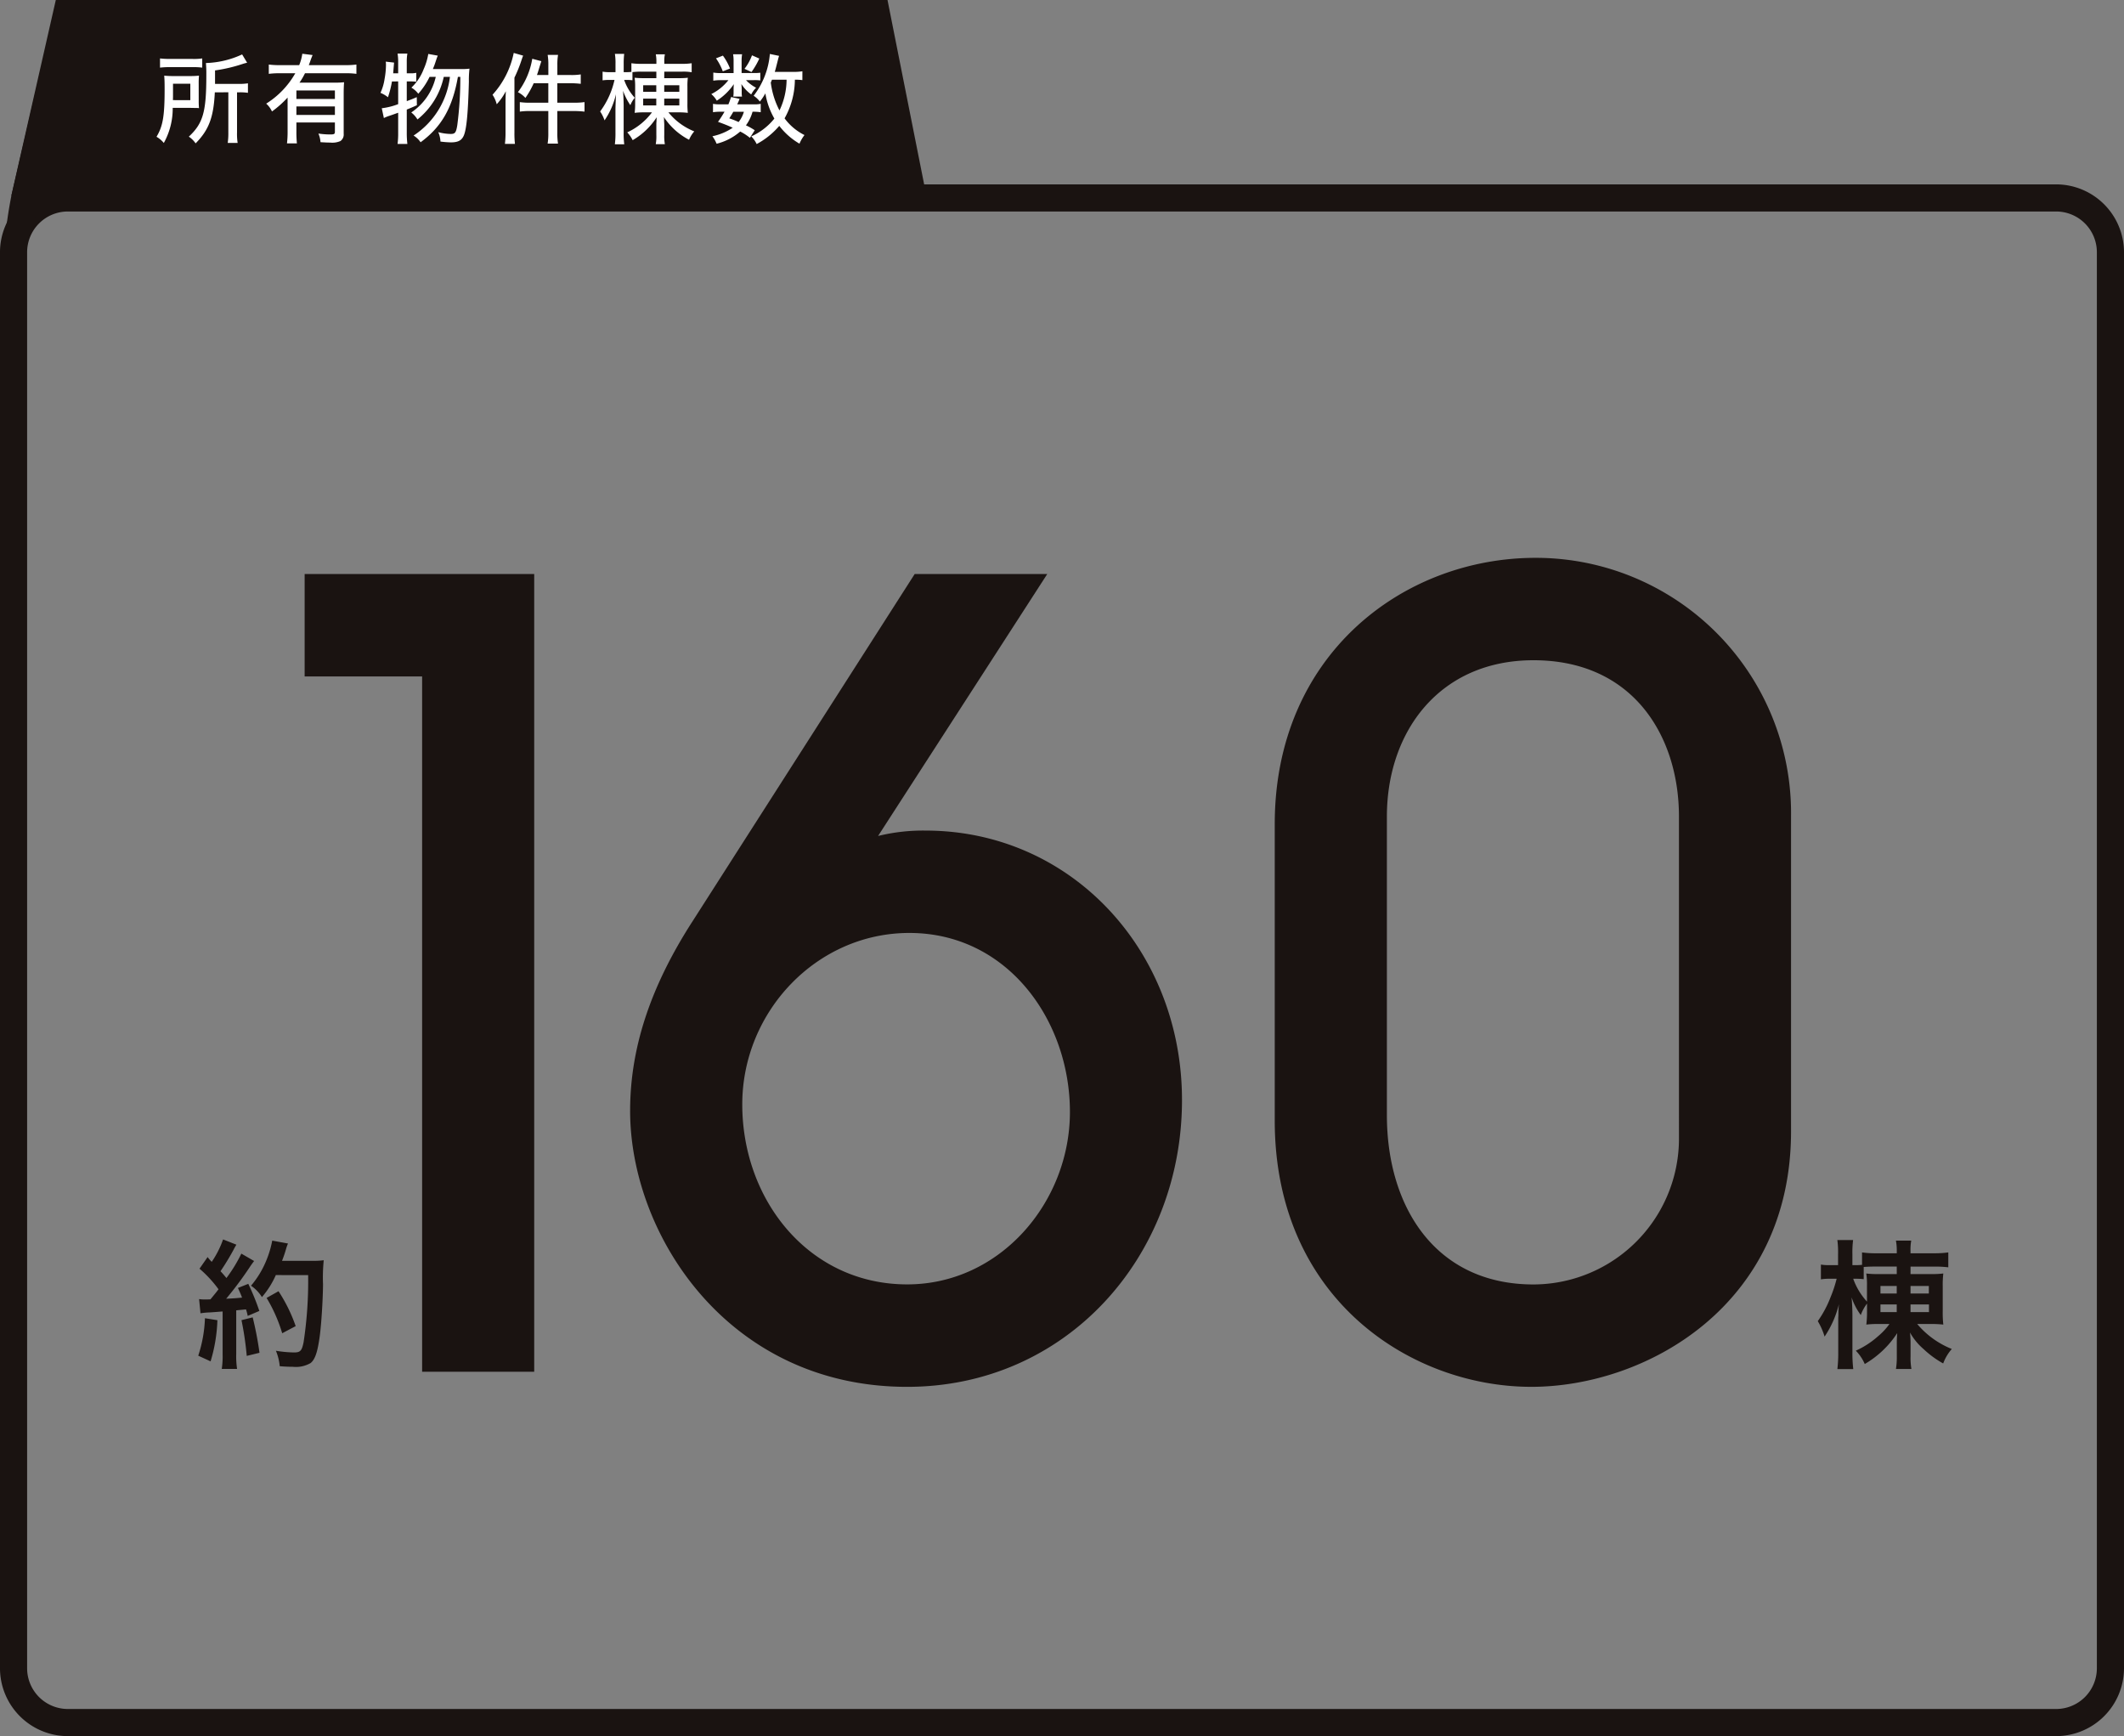
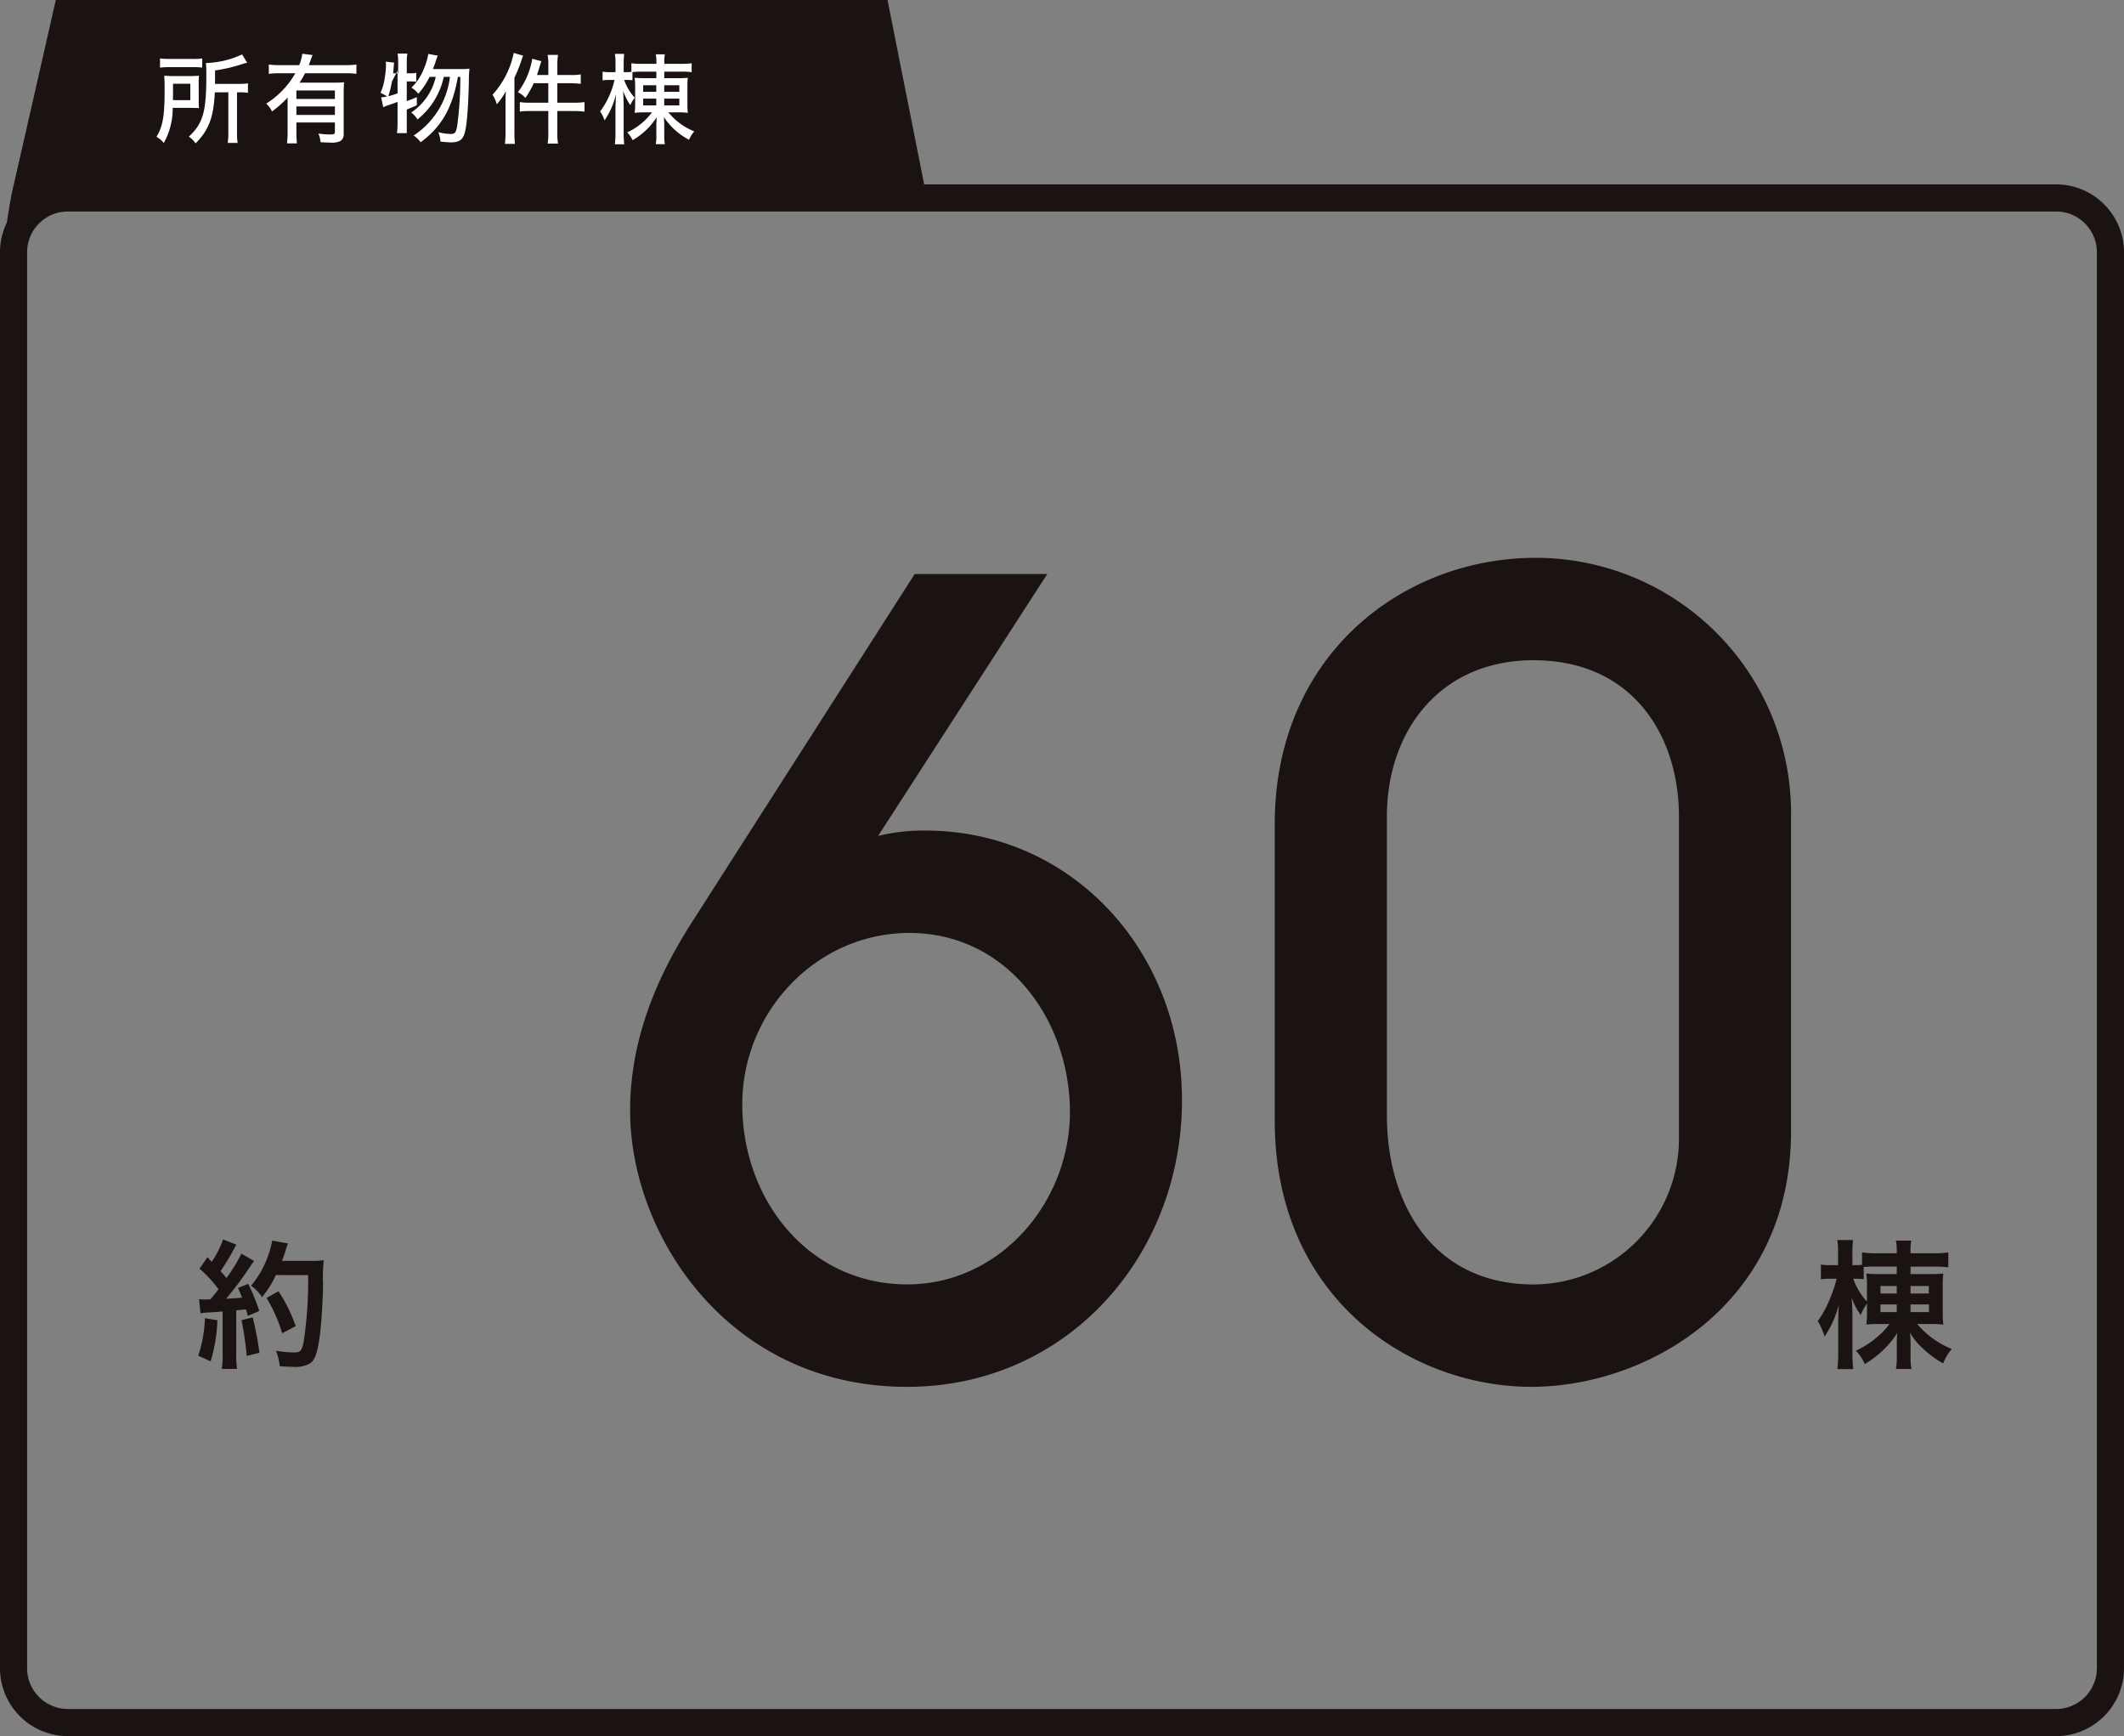
<svg xmlns="http://www.w3.org/2000/svg" width="221.925" height="181.37" viewBox="0 0 221.925 181.37">
  <rect x="0" y="0" width="221.925" height="181.37" fill="#808080" stroke="none" />
  <g transform="translate(-1026.206 -1633.15)">
    <g transform="translate(1046.92 1762.635)">
      <path d="M1463.422,514.146a16.493,16.493,0,0,1-.711,4.3l-1.289-.593a14.022,14.022,0,0,0,.7-3.914Zm-1.911-2.208a3.622,3.622,0,0,0,.622.044c.1,0,.237,0,.563-.015.5-.607.564-.682.844-1.052a12.536,12.536,0,0,0-1.986-2.15l.846-1.215a4.032,4.032,0,0,0,.43.5,9.9,9.9,0,0,0,1.186-2.342l1.393.549a5.778,5.778,0,0,0-.3.533,25.7,25.7,0,0,1-1.362,2.239c.251.266.414.459.621.711a15.4,15.4,0,0,0,1.557-2.549l1.334.771c-.134.178-.237.31-.475.667a37.4,37.4,0,0,1-2.446,3.276c.846-.045.9-.045,1.66-.119-.134-.37-.207-.518-.43-1.008l1.082-.43a24.627,24.627,0,0,1,1.155,2.831l-1.215.519a5.233,5.233,0,0,0-.179-.682c-.43.044-.769.073-1.021.1v4.565a8.831,8.831,0,0,0,.089,1.556h-1.6a8.831,8.831,0,0,0,.089-1.556v-4.447c-.622.045-1.082.089-1.379.1a8.108,8.108,0,0,0-.933.089Zm5.6,1.912a35.29,35.29,0,0,1,.711,3.7l-1.333.326a32.878,32.878,0,0,0-.549-3.735Zm2.416-4.418a9.048,9.048,0,0,1-1.453,2.3,3.906,3.906,0,0,0-1.141-1.187,9.806,9.806,0,0,0,1.7-2.89,10.22,10.22,0,0,0,.519-1.822l1.646.3a4.949,4.949,0,0,0-.208.593,12.466,12.466,0,0,1-.415,1.216h3.172a7.722,7.722,0,0,0,1.186-.06,18.145,18.145,0,0,0-.074,2.52c-.015,1.659-.178,4.194-.341,5.394-.222,1.66-.489,2.46-.963,2.831a3.071,3.071,0,0,1-1.854.386c-.385,0-.829-.016-1.364-.06a5.633,5.633,0,0,0-.4-1.615,12.4,12.4,0,0,0,1.9.178c.652,0,.814-.178.993-1.082a42.356,42.356,0,0,0,.474-7Zm.667,6.077a15.977,15.977,0,0,0-1.631-3.69l1.245-.7a16.33,16.33,0,0,1,1.793,3.646Z" transform="translate(-1461.422 -505.712)" fill="#1a1311" />
    </g>
    <g transform="translate(1216.133 1762.693)">
      <path d="M1632.954,509.326h2.15a9.544,9.544,0,0,0,1.276-.06,10.152,10.152,0,0,0-.061,1.349v2.609a10.827,10.827,0,0,0,.061,1.379,11.182,11.182,0,0,0-1.379-.06h-1.349a9.2,9.2,0,0,0,3.615,2.609,4.792,4.792,0,0,0-.9,1.511,10.166,10.166,0,0,1-2.061-1.511,6.361,6.361,0,0,1-1.407-1.72c.029.252.059.741.059,1.053v1.423a6.61,6.61,0,0,0,.09,1.333h-1.616a7.846,7.846,0,0,0,.089-1.318V516.5c0-.355.016-.667.045-1.008a10.147,10.147,0,0,1-3.394,3.231,4.574,4.574,0,0,0-.934-1.393,9.117,9.117,0,0,0,2.326-1.512,6.709,6.709,0,0,0,1.187-1.275h-1.127a9.884,9.884,0,0,0-1.288.06,10.731,10.731,0,0,0,.073-1.349v-.845a4.443,4.443,0,0,0-.652,1.2,6.713,6.713,0,0,1-.963-1.853c.06.607.089,1.318.089,1.971v3.735a14.114,14.114,0,0,0,.089,1.793h-1.66a14.579,14.579,0,0,0,.089-1.793v-3.468c0-.147.016-.3.016-.43a9.173,9.173,0,0,1,.059-1.1,10.622,10.622,0,0,1-1.5,3.394,7.1,7.1,0,0,0-.712-1.615,11.208,11.208,0,0,0,1.334-2.5,13.461,13.461,0,0,0,.638-1.927h-.683a5.466,5.466,0,0,0-.963.06v-1.542a5.255,5.255,0,0,0,.963.06h.83v-1.126a9.532,9.532,0,0,0-.074-1.5h1.646a10.155,10.155,0,0,0-.074,1.5v1.126h.4c.252,0,.414-.015.607-.03v-1.3a10.164,10.164,0,0,0,1.512.089h2.118v-.223a5.612,5.612,0,0,0-.089-1.1h1.6a5.1,5.1,0,0,0-.075,1.1v.223h2.446a10.38,10.38,0,0,0,1.5-.089v1.557a11.046,11.046,0,0,0-1.483-.074h-2.461Zm-3.572-.785c-.577,0-.933.015-1.319.044v1.276a5.876,5.876,0,0,0-.772-.045h-.325a6.991,6.991,0,0,0,1.438,2.386v-1.615a8.1,8.1,0,0,0-.073-1.319,10.922,10.922,0,0,0,1.348.06h1.837v-.785Zm.431,2.031v.785h1.7v-.785Zm0,1.926v.8h1.7v-.8Zm3.141-1.141h1.913v-.785h-1.913Zm0,1.942h1.927v-.8h-1.927Z" transform="translate(-1623.261 -505.769)" fill="#1a1311" />
    </g>
    <g transform="translate(1058.036 1691.426)">
-       <path d="M1484.33,522.561v-72.64h-12.275v-10.7h23.986v83.338Z" transform="translate(-1472.055 -437.533)" fill="#1a1311" />
      <path d="M1530.489,466.589a19.71,19.71,0,0,1,4.954-.563c15.2,0,26.8,12.5,26.8,28.155,0,16.33-12.049,29.957-28.717,29.957-18.7,0-28.945-15.879-28.945-28.831,0-6.42,2.028-12.839,6.533-19.821l23.2-36.263h13.852Zm20.045,28.832c0-9.573-6.533-18.7-16.779-18.7-9.686,0-17.457,8.221-17.457,17.907,0,10.023,6.982,18.807,17.232,18.807C1543.214,513.439,1550.534,504.879,1550.534,495.42Z" transform="translate(-1470.573 -437.533)" fill="#1a1311" />
      <path d="M1622.943,497.521c0,18.244-15.2,26.69-27.14,26.69-12.5,0-26.805-9.123-26.805-27.817V465.423c0-17.681,13.4-27.816,27.255-27.816a26.676,26.676,0,0,1,26.69,27.028Zm-11.711-32.886c0-8.333-4.73-16.33-15.2-16.33-9.8,0-15.316,7.433-15.316,16.33v31.2c0,9.572,5.069,17.681,15.316,17.681a15.243,15.243,0,0,0,15.2-15.428Z" transform="translate(-1467.637 -437.607)" fill="#1a1311" />
    </g>
    <path d="M5.669-1.417H213.421a7.1,7.1,0,0,1,7.087,7.087V153.605a7.1,7.1,0,0,1-7.087,7.087H5.669a7.1,7.1,0,0,1-7.087-7.087V5.669A7.1,7.1,0,0,1,5.669-1.417ZM213.421,157.857a4.257,4.257,0,0,0,4.252-4.252V5.669a4.257,4.257,0,0,0-4.252-4.252H5.669A4.257,4.257,0,0,0,1.417,5.669V153.605a4.257,4.257,0,0,0,4.252,4.252Z" transform="translate(1027.623 1653.828)" fill="#1a1311" />
    <path d="M1534.291,397.117h-86.9l-4.647,20.447h95.611Z" transform="translate(-415.354 1236.033)" fill="#1a1311" />
    <path d="M1445.8,404.228l-3.02,13.012a47.774,47.774,0,0,0-.7,4.879c0,1.162.464,4.414.464,4.414s2.324-7.667,3.718-8.365,75.977-.232,75.977-.232l-1.858-9.294Z" transform="translate(-415.385 1236.357)" fill="#1a1311" />
    <g transform="translate(1042.559 1638.68)">
      <path d="M1461.661,407.373a7.555,7.555,0,0,0,.03.795,2.043,2.043,0,0,0-.281-.021h-.209l-.481-.01h-1.776a7.407,7.407,0,0,1-.93,3.668,2.752,2.752,0,0,0-.763-.647c.669-1.108.847-2.174.847-4.964,0-.774-.011-1.024-.042-1.421a9.933,9.933,0,0,0,1.076.042h1.557a8.982,8.982,0,0,0,1-.042,8.492,8.492,0,0,0-.03.867Zm-4.044-4.4a8.739,8.739,0,0,0,1.055.052h2.31a6.093,6.093,0,0,0,1.046-.052v.961a7.081,7.081,0,0,0-1.014-.052h-2.382a8.461,8.461,0,0,0-1.014.052Zm3.166,4.357v-1.714h-1.808v.878c0,.491,0,.553-.01.835Zm2.56-.814c-.125,2.6-.616,3.919-2.006,5.329a2.657,2.657,0,0,0-.71-.7c1.494-1.4,1.829-2.58,1.829-6.426a12.464,12.464,0,0,0-.042-1.265,9.611,9.611,0,0,0,3.783-.9l.523.868a4.513,4.513,0,0,0-.46.124,16.2,16.2,0,0,1-2.894.68v1.41h2.466a5.853,5.853,0,0,0,.972-.063v.993a5.527,5.527,0,0,0-.91-.052h-.23v4.2a6.01,6.01,0,0,0,.064,1.086h-1.036a7.146,7.146,0,0,0,.064-1.1v-4.19Z" transform="translate(-1457.251 -402.399)" fill="#fff" />
      <path d="M1470.448,407.064a10.534,10.534,0,0,1-1.631,1.452,2.432,2.432,0,0,0-.605-.816,8.965,8.965,0,0,0,3.041-3.176h-1.578a8.946,8.946,0,0,0-1.191.063v-.972a8.942,8.942,0,0,0,1.191.063h1.986a4.99,4.99,0,0,0,.324-1.191l1.076.136c-.052.125-.094.219-.219.565-.064.2-.106.3-.178.49h3.813a8.45,8.45,0,0,0,1.161-.063v.972a7.938,7.938,0,0,0-1.161-.063h-4.211a7.373,7.373,0,0,1-.575.982h3.574a9.2,9.2,0,0,0,1.086-.042c-.02.23-.042.648-.042,1.182v4.2a.829.829,0,0,1-.344.763,2.111,2.111,0,0,1-1.065.157c-.294,0-.523-.011-1.014-.042a2.694,2.694,0,0,0-.219-.9,8.313,8.313,0,0,0,1.212.094c.45,0,.512-.042.512-.3v-.952h-4.023v.952a11.893,11.893,0,0,0,.053,1.233h-1.036a10.293,10.293,0,0,0,.064-1.243Zm4.943-.742h-4.023v.888h4.023Zm-4.023,1.672v.888h4.023v-.888Z" transform="translate(-1456.752 -402.402)" fill="#fff" />
-       <path d="M1480.832,405.381a10.435,10.435,0,0,1-.418,1.651,3.075,3.075,0,0,0-.783-.459,5.257,5.257,0,0,0,.428-1.442,8.433,8.433,0,0,0,.147-1.443,2.484,2.484,0,0,0-.022-.376l.868.1c-.073.857-.073.92-.094,1.119h.523v-1.212a5.268,5.268,0,0,0-.063-.847h1.025a4.819,4.819,0,0,0-.064.847v1.212h.345a2.475,2.475,0,0,0,.648-.052v.931a6.117,6.117,0,0,0-.648-.032h-.345v2.06c.429-.157.575-.21,1.046-.418l.01.846c-.481.22-.659.293-1.056.45v2.467a9.64,9.64,0,0,0,.064,1.128h-1.025a8.357,8.357,0,0,0,.063-1.128v-2.132c-.512.178-.512.187-.961.335a3.861,3.861,0,0,0-.533.219l-.22-1.024a7.082,7.082,0,0,0,1.714-.429v-2.372Zm5.413-.48a7.791,7.791,0,0,1-2.749,4.451,2.727,2.727,0,0,0-.647-.731,6.084,6.084,0,0,0,2.56-3.72h-.647a7.505,7.505,0,0,1-1.181,1.766,2.371,2.371,0,0,0-.72-.638,5.236,5.236,0,0,0,1.285-1.933,6.437,6.437,0,0,0,.481-1.588l.993.178c-.052.125-.084.209-.094.23l-.209.626c-.063.188-.115.3-.21.544h2.968a5.475,5.475,0,0,0,.857-.042,10.154,10.154,0,0,0-.063,1.358c-.084,3.24-.24,4.933-.523,5.612-.22.523-.595.732-1.358.732a10.35,10.35,0,0,1-1.088-.084,2.777,2.777,0,0,0-.23-.982,5.333,5.333,0,0,0,1.3.187c.459,0,.565-.145.69-.93a37.837,37.837,0,0,0,.314-5.036h-.252c-.565,3.218-1.7,5.225-3.9,6.834a2.344,2.344,0,0,0-.732-.7,8.528,8.528,0,0,0,3.8-6.134Z" transform="translate(-1456.231 -402.403)" fill="#fff" />
+       <path d="M1480.832,405.381a10.435,10.435,0,0,1-.418,1.651,3.075,3.075,0,0,0-.783-.459,5.257,5.257,0,0,0,.428-1.442,8.433,8.433,0,0,0,.147-1.443,2.484,2.484,0,0,0-.022-.376l.868.1c-.073.857-.073.92-.094,1.119h.523v-1.212a5.268,5.268,0,0,0-.063-.847h1.025a4.819,4.819,0,0,0-.064.847v1.212h.345a2.475,2.475,0,0,0,.648-.052v.931a6.117,6.117,0,0,0-.648-.032h-.345v2.06c.429-.157.575-.21,1.046-.418l.01.846c-.481.22-.659.293-1.056.45v2.467h-1.025a8.357,8.357,0,0,0,.063-1.128v-2.132c-.512.178-.512.187-.961.335a3.861,3.861,0,0,0-.533.219l-.22-1.024a7.082,7.082,0,0,0,1.714-.429v-2.372Zm5.413-.48a7.791,7.791,0,0,1-2.749,4.451,2.727,2.727,0,0,0-.647-.731,6.084,6.084,0,0,0,2.56-3.72h-.647a7.505,7.505,0,0,1-1.181,1.766,2.371,2.371,0,0,0-.72-.638,5.236,5.236,0,0,0,1.285-1.933,6.437,6.437,0,0,0,.481-1.588l.993.178c-.052.125-.084.209-.094.23l-.209.626c-.063.188-.115.3-.21.544h2.968a5.475,5.475,0,0,0,.857-.042,10.154,10.154,0,0,0-.063,1.358c-.084,3.24-.24,4.933-.523,5.612-.22.523-.595.732-1.358.732a10.35,10.35,0,0,1-1.088-.084,2.777,2.777,0,0,0-.23-.982,5.333,5.333,0,0,0,1.3.187c.459,0,.565-.145.69-.93a37.837,37.837,0,0,0,.314-5.036h-.252c-.565,3.218-1.7,5.225-3.9,6.834a2.344,2.344,0,0,0-.732-.7,8.528,8.528,0,0,0,3.8-6.134Z" transform="translate(-1456.231 -402.403)" fill="#fff" />
      <path d="M1492.189,407.578c0-.334.01-.752.031-1.17a6.385,6.385,0,0,1-.952,1.358,3.247,3.247,0,0,0-.438-.992,9.176,9.176,0,0,0,2.214-4.368l.983.282c-.063.157-.084.22-.166.46a14.3,14.3,0,0,1-.742,1.839v5.726a9.558,9.558,0,0,0,.052,1.192h-1.045a9.817,9.817,0,0,0,.062-1.213Zm4.472-3.9a6,6,0,0,0-.072-1.065h1.086a6,6,0,0,0-.072,1.065v1.035h1.368a6.257,6.257,0,0,0,1.077-.063v.983a9.584,9.584,0,0,0-1.077-.064H1497.6v2.038h1.723a8.1,8.1,0,0,0,1.119-.063v.993a10.412,10.412,0,0,0-1.1-.063H1497.6v2.268a6.859,6.859,0,0,0,.072,1.139h-1.086a6.616,6.616,0,0,0,.072-1.139v-2.268h-1.87a7.407,7.407,0,0,0-1.106.063v-.993a7.41,7.41,0,0,0,1.106.063h1.87v-2.038h-1.526a9.057,9.057,0,0,1-.867,1.537,2.653,2.653,0,0,0-.784-.6,7.9,7.9,0,0,0,1.5-3.491l.95.252c-.073.219-.084.271-.187.585-.136.45-.188.627-.272.857h1.19Z" transform="translate(-1455.721 -402.406)" fill="#fff" />
      <path d="M1508.28,405.036h1.557a7.14,7.14,0,0,0,.908-.042,6.99,6.99,0,0,0-.042.94v1.745a7.827,7.827,0,0,0,.042.982,7.2,7.2,0,0,0-.95-.051h-1.077a6.624,6.624,0,0,0,2.7,1.986,3.226,3.226,0,0,0-.544.877,6.951,6.951,0,0,1-2.634-2.382,2.333,2.333,0,0,1,.021.386c.01.167.022.335.022.376v1.129a4.8,4.8,0,0,0,.062.95h-.951a4.493,4.493,0,0,0,.062-.95v-1.108a2.239,2.239,0,0,1,.011-.261l.022-.491a7.357,7.357,0,0,1-2.508,2.393,3.478,3.478,0,0,0-.565-.815,6.729,6.729,0,0,0,2.582-2.09h-.889a6.9,6.9,0,0,0-.919.051,7.451,7.451,0,0,0,.052-.971v-1.766a6.852,6.852,0,0,0-.052-.93,8,8,0,0,0,.951.042h1.315v-.68h-1.587a6.766,6.766,0,0,0-.91.052v.847a4.334,4.334,0,0,0-.585-.032h-.281a5.4,5.4,0,0,0,1.107,1.861,2.912,2.912,0,0,0-.46.773,6.511,6.511,0,0,1-.763-1.5c.032.429.052.795.064,1.525v2.831a8.669,8.669,0,0,0,.062,1.234h-.982a8.936,8.936,0,0,0,.063-1.234v-2.5c.01-.418.031-.92.052-1.494a8.122,8.122,0,0,1-1.191,2.727,4.024,4.024,0,0,0-.461-.93,8.727,8.727,0,0,0,1.5-3.292h-.544a4.029,4.029,0,0,0-.7.042v-.909a3.42,3.42,0,0,0,.7.052h.648v-.857a6.061,6.061,0,0,0-.063-1.055h.972a8.01,8.01,0,0,0-.052,1.044v.868h.323a2.993,2.993,0,0,0,.481-.031v-.9a6.674,6.674,0,0,0,1.045.063h1.567v-.177a3.949,3.949,0,0,0-.062-.816h.951a3.232,3.232,0,0,0-.062.816v.177h1.859a6.369,6.369,0,0,0,1-.063v.941a5.234,5.234,0,0,0-.992-.063h-1.87Zm-2.2.741v.69h1.369v-.69Zm0,1.4v.71h1.369v-.71Zm2.2-.711h1.577v-.69h-1.577Zm0,1.421h1.577v-.71h-1.577Z" transform="translate(-1455.231 -402.402)" fill="#fff" />
-       <path d="M1517.142,404.5a4.416,4.416,0,0,0,.669-.031v.805a4.373,4.373,0,0,0-.669-.032h-.826a3.923,3.923,0,0,0,1.056.795,2.7,2.7,0,0,0-.511.7,3.966,3.966,0,0,1-1.025-1.086c.01.145.031.365.031.449v.46a2.293,2.293,0,0,0,.031.4h-.909c.01-.106.03-.272.03-.366v-.47c0-.094.012-.324.022-.46a6.07,6.07,0,0,1-1.777,1.724,2.764,2.764,0,0,0-.574-.689,5.264,5.264,0,0,0,1.787-1.453h-.742a4.659,4.659,0,0,0-.835.053v-.847a4.561,4.561,0,0,0,.856.052h1.264v-1.275a4.011,4.011,0,0,0-.052-.69h.941a3.986,3.986,0,0,0-.052.679V404.5Zm-.417,6.771a5.293,5.293,0,0,0-1.014-.658,5.975,5.975,0,0,1-2.466,1.275,3.644,3.644,0,0,0-.438-.784,5.958,5.958,0,0,0,2.12-.888c-.459-.209-.814-.356-1.535-.617a11.308,11.308,0,0,0,.679-1.055h-.429a4.585,4.585,0,0,0-.773.052v-.878a3.509,3.509,0,0,0,.773.052h.836c.093-.22.145-.355.281-.763l.889.189c-.115.292-.146.354-.25.574h1.713a3.038,3.038,0,0,0,.743-.052v.878a4.651,4.651,0,0,0-.784-.052H1517a4.29,4.29,0,0,1-.69,1.421,6.5,6.5,0,0,1,.92.512Zm-2.822-8.589a5.763,5.763,0,0,1,.742,1.348l-.753.293a5.939,5.939,0,0,0-.711-1.358Zm1.087,5.863c-.136.24-.2.354-.419.689a8.483,8.483,0,0,1,.972.387,3.088,3.088,0,0,0,.553-1.076Zm2.717-5.559a8.206,8.206,0,0,1-.816,1.41l-.731-.335a5.31,5.31,0,0,0,.783-1.41Zm4.5,2.256a4.71,4.71,0,0,0-.784-.042,8.32,8.32,0,0,1-1.076,4.034,5.779,5.779,0,0,0,2.079,1.746,3.934,3.934,0,0,0-.522.9,7.238,7.238,0,0,1-2.111-1.86,8.115,8.115,0,0,1-2.362,1.9,2.871,2.871,0,0,0-.564-.8,6.527,6.527,0,0,0,2.413-1.861,7.824,7.824,0,0,1-.94-2.633,5.85,5.85,0,0,1-.575.857,2.7,2.7,0,0,0-.648-.608,8.3,8.3,0,0,0,1.693-4.367l.962.2c-.031.094-.042.136-.084.282l-.146.575c-.094.375-.136.543-.219.815h1.923a5.223,5.223,0,0,0,.962-.063Zm-3.177-.042c-.063.146-.063.168-.125.293a8.671,8.671,0,0,0,.909,2.916,7.524,7.524,0,0,0,.742-3.209Z" transform="translate(-1454.724 -402.401)" fill="#fff" />
    </g>
  </g>
</svg>